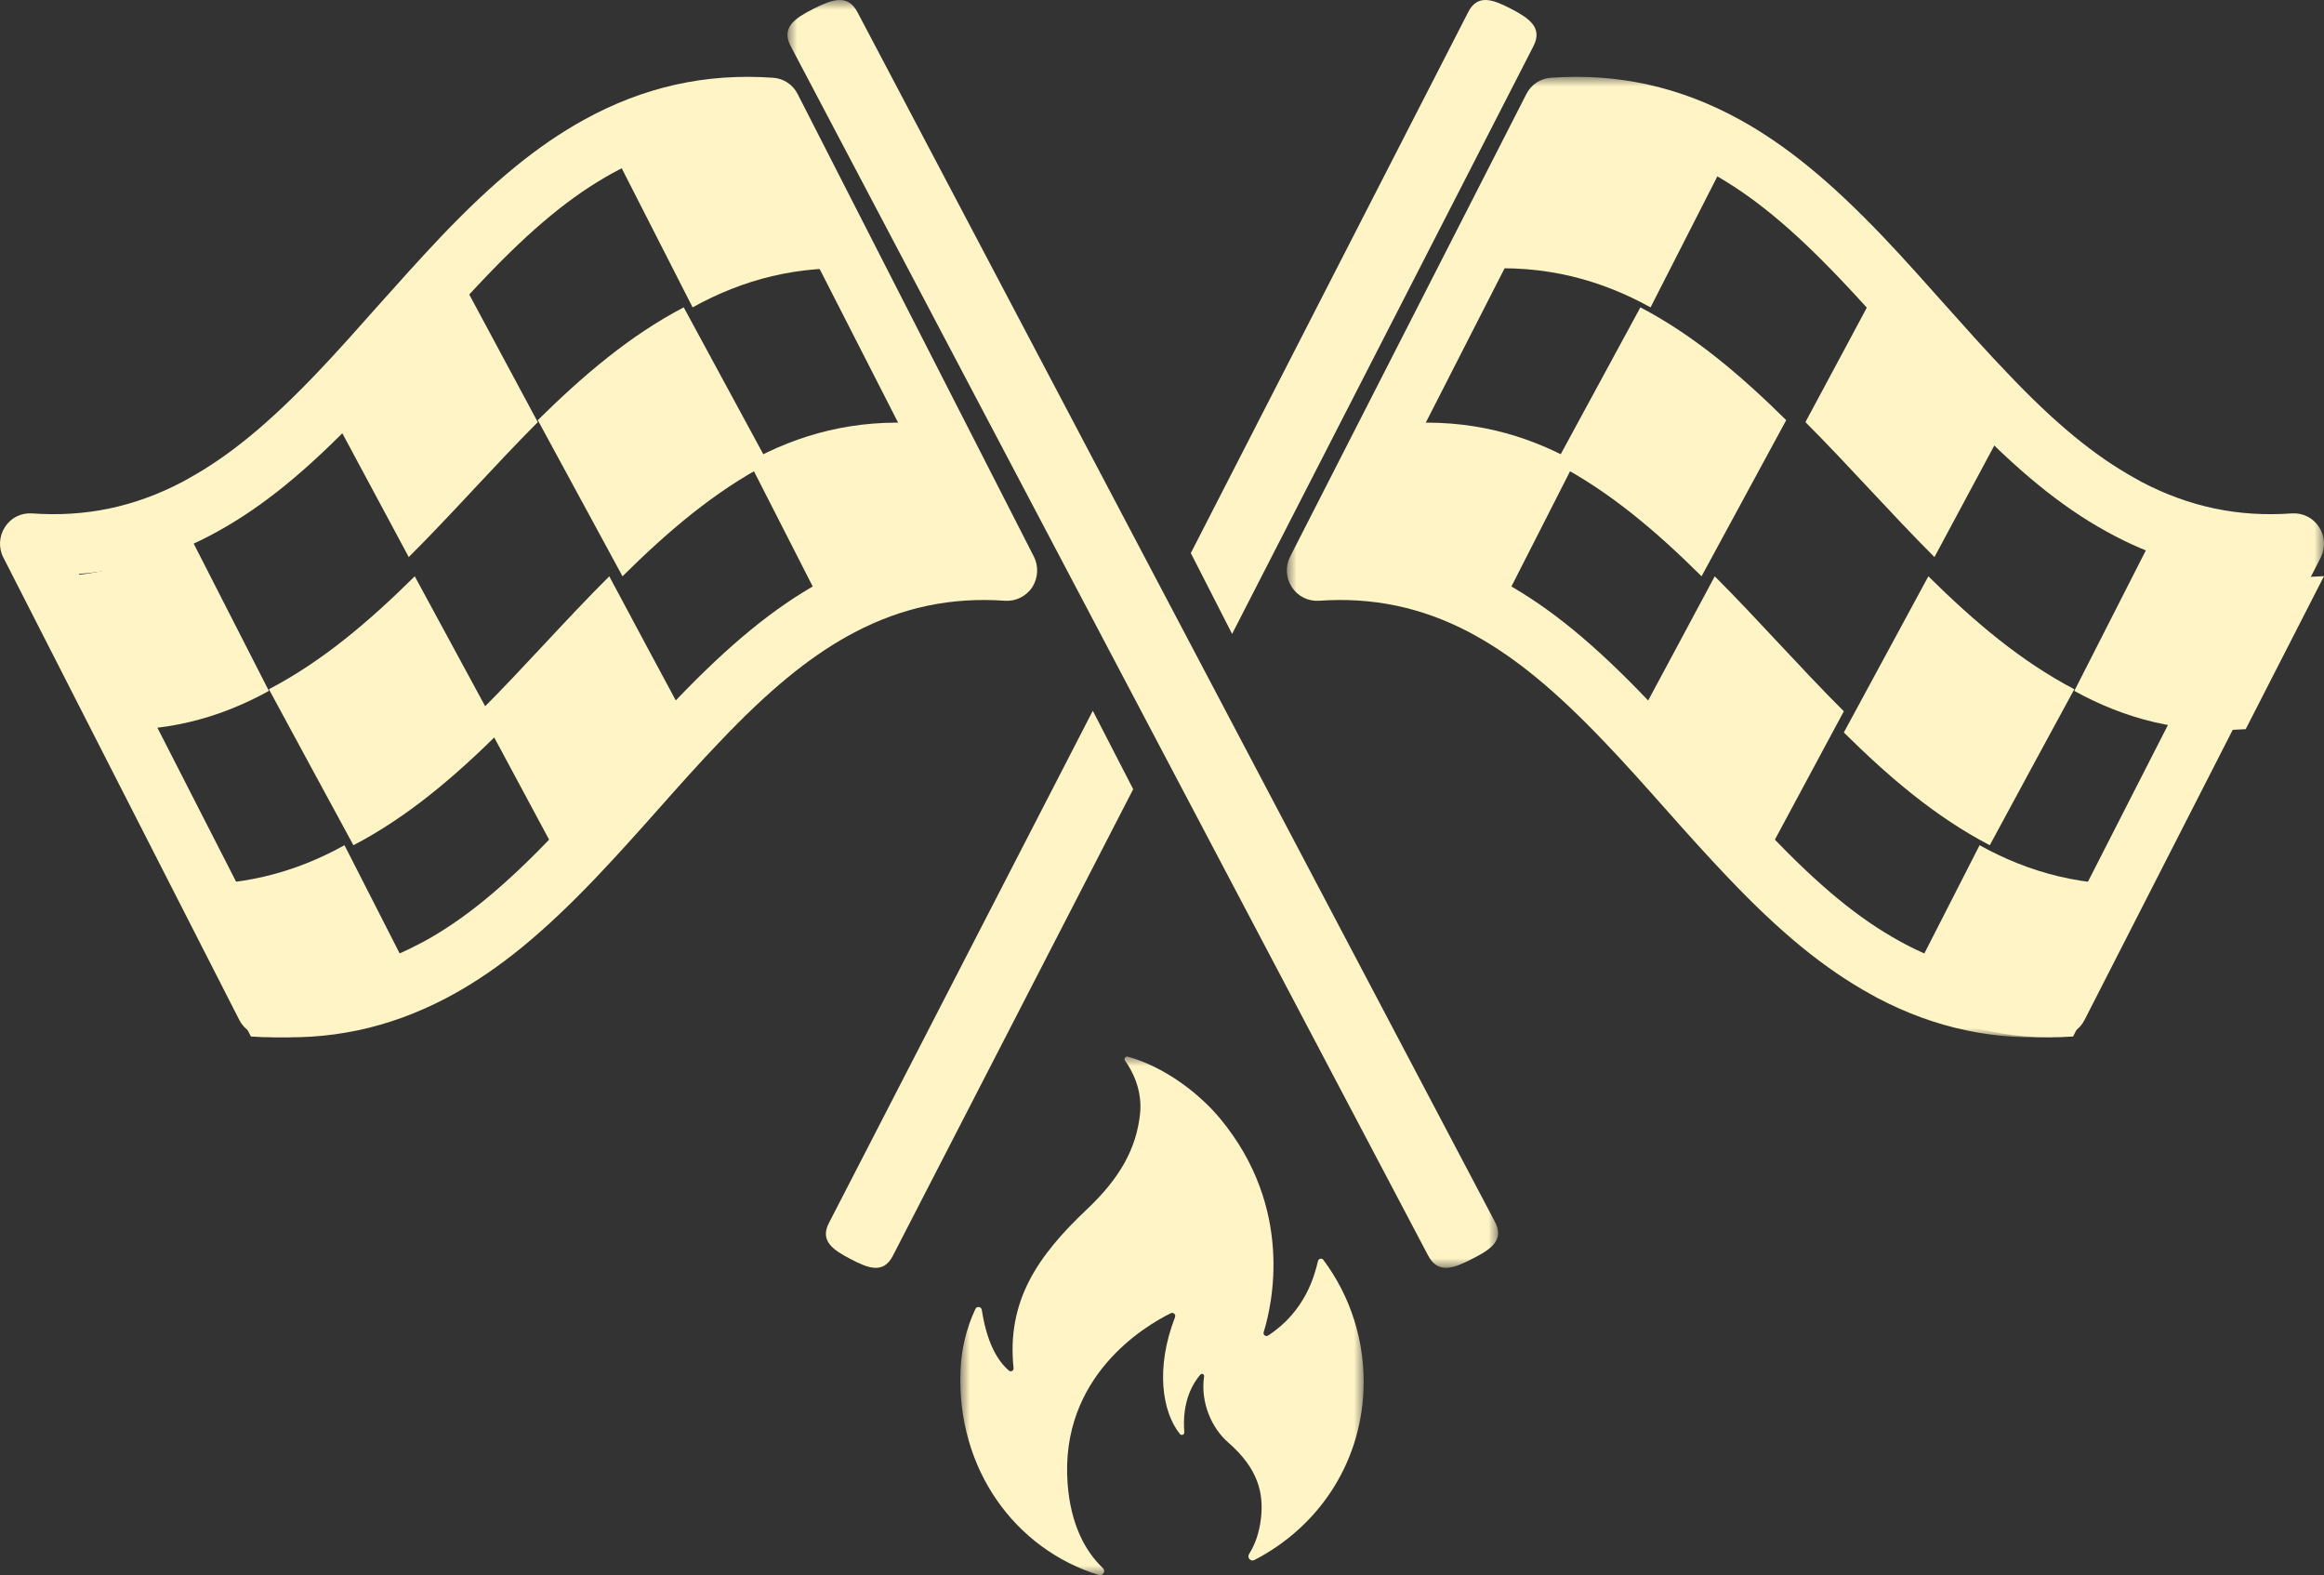
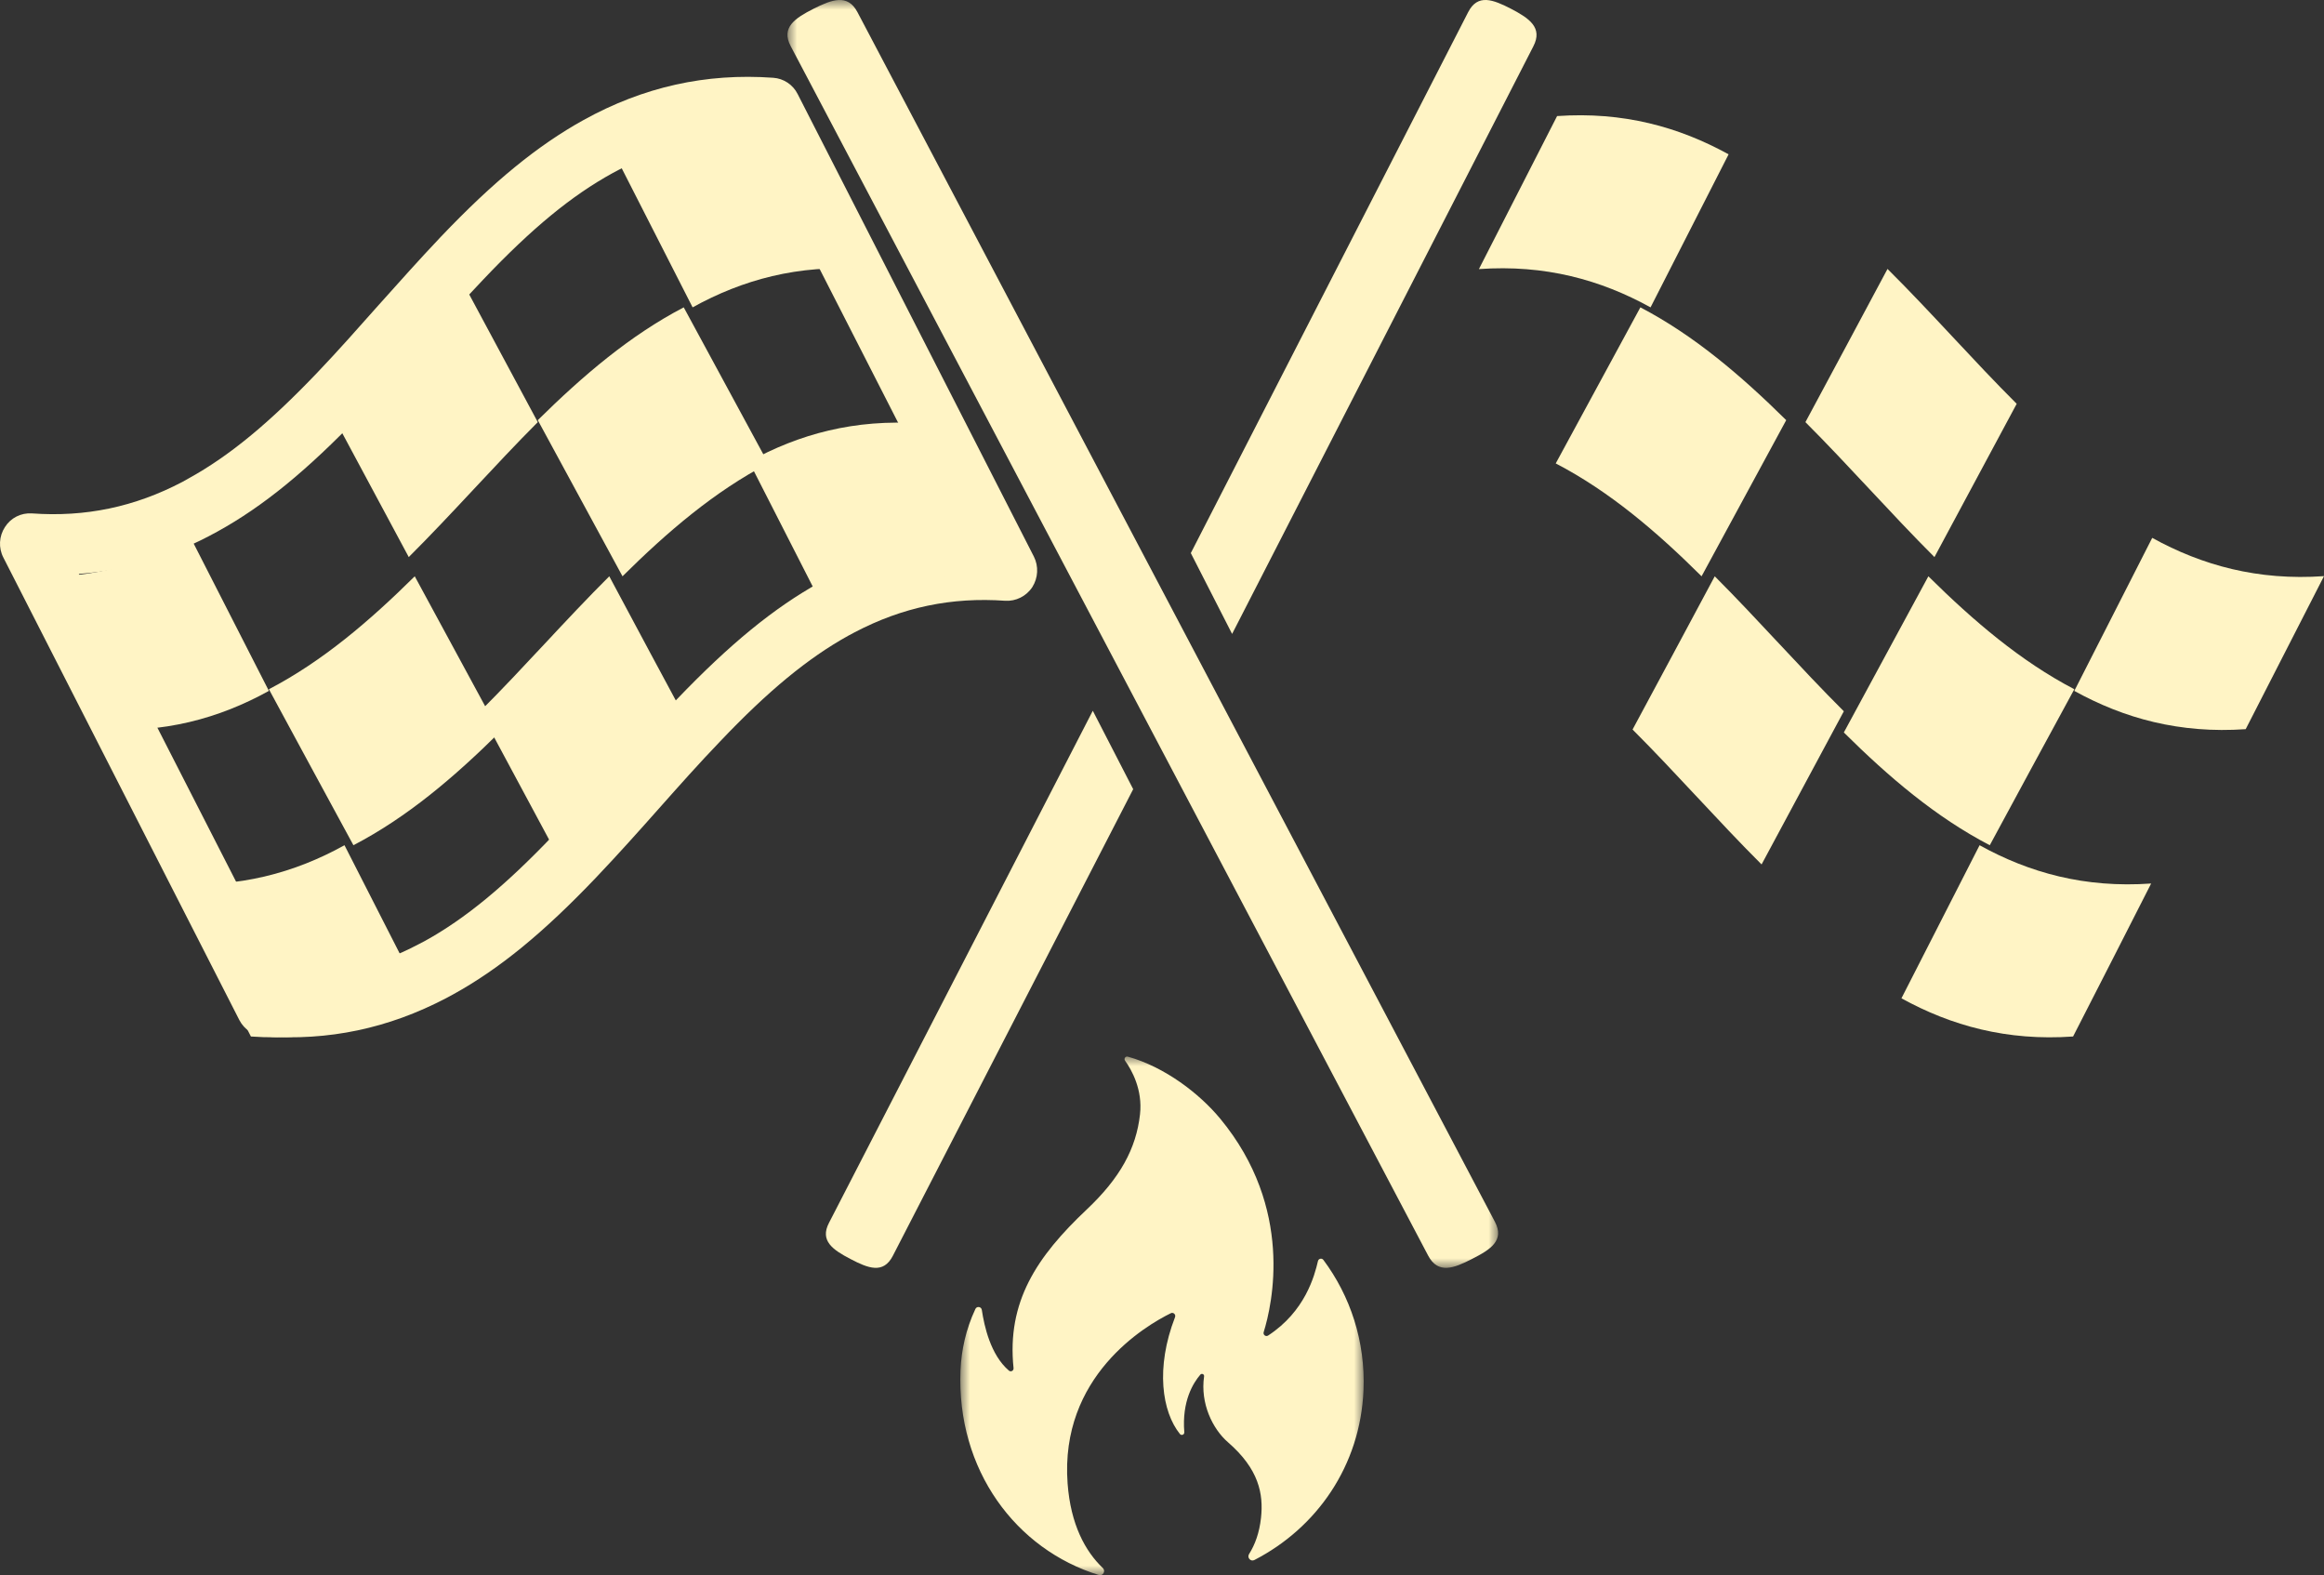
<svg xmlns="http://www.w3.org/2000/svg" xmlns:xlink="http://www.w3.org/1999/xlink" width="121px" height="82px" viewBox="0 0 121 82" version="1.1">
  <rect x="0" y="0" width="121" height="82" fill="#333333" stroke="none" />
  <title>Group 11@1x</title>
  <defs>
    <polygon id="path-1" points="0 0 54 0 54 50 0 50" />
    <polygon id="path-3" points="0 0 37 0 37 66 0 66" />
    <polygon id="path-5" points="0 0 21 0 21 27 0 27" />
  </defs>
  <g id="Desktop" stroke="none" stroke-width="1" fill="none" fill-rule="evenodd">
    <g id="Sauces-Page-Desktop" transform="translate(-1001, -1465)">
      <g id="Daytona-Beach" transform="translate(884, 1441)">
        <g id="Group-11" transform="translate(117, 24)">
          <g id="Group-45">
            <g id="Group-3" transform="translate(67, 4)">
              <mask id="mask-2" fill="white">
                <use xlink:href="#path-1" />
              </mask>
              <g id="Clip-2" />
-               <path d="M10.931,26.115 C11.061,26.181 11.183,26.247 11.317,26.318 C13.71,27.643 16.002,29.526 18.757,32.407 C19.865,33.571 20.961,34.798 22.01,35.985 C23.051,37.15 24.118,38.351 25.184,39.474 C27.707,42.117 29.773,43.821 31.889,44.985 L32.2,45.155 C34.429,46.327 36.726,46.88 39.186,46.843 L49.888,25.877 C47.381,25.686 44.996,24.954 42.691,23.678 C40.29,22.357 37.998,20.474 35.244,17.594 C34.135,16.425 33.044,15.203 31.994,14.019 C30.953,12.85 29.882,11.645 28.816,10.528 C26.293,7.875 24.227,6.179 22.119,5.016 L21.8,4.846 C19.571,3.673 17.275,3.12 14.814,3.157 L4.108,24.123 C6.481,24.302 8.735,24.963 10.931,26.115 M30.768,47.961 C30.65,47.895 30.52,47.828 30.399,47.757 C27.997,46.431 25.692,44.552 22.955,41.668 C21.847,40.504 20.751,39.286 19.701,38.097 C18.668,36.934 17.594,35.724 16.519,34.606 C13.995,31.959 11.93,30.259 9.822,29.09 L9.503,28.915 C7.018,27.61 4.452,27.075 1.669,27.274 C1.102,27.307 0.569,27.041 0.258,26.563 C-0.052,26.085 -0.086,25.478 0.174,24.972 L12.471,0.896 C12.715,0.406 13.202,0.086 13.739,0.049 C17.266,-0.205 20.503,0.531 23.61,2.243 C26.003,3.569 28.3,5.448 31.053,8.333 C32.158,9.496 33.249,10.722 34.299,11.903 C35.34,13.066 36.415,14.277 37.49,15.394 C39.996,18.042 42.07,19.742 44.178,20.906 L44.497,21.085 C46.986,22.39 49.543,22.927 52.331,22.726 C52.898,22.689 53.439,22.96 53.742,23.437 C54.052,23.911 54.086,24.522 53.826,25.029 L41.529,49.104 C41.277,49.595 40.798,49.914 40.256,49.951 C36.881,50.193 33.774,49.536 30.768,47.961" id="Fill-1" fill="#FFF4C5" mask="url(#mask-2)" />
            </g>
            <path d="M85.937,16 C83.344,14.568 80.442,13.763 77,14.008 C78.357,11.355 79.714,8.694 81.071,6.042 C84.509,5.802 87.411,6.607 90,8.034 C88.643,10.686 87.286,13.347 85.937,16" id="Fill-4" fill="#FFF4C5" />
            <path d="M100.718,29 C98.441,26.727 96.273,24.248 94,21.975 C95.431,19.318 96.852,16.656 98.274,14 C100.564,16.272 102.723,18.752 105,21.021 C103.57,23.686 102.139,26.343 100.718,29" id="Fill-6" fill="#FFF4C5" />
            <path d="M88.593,30 C86.263,27.684 83.807,25.584 81,24.124 C82.469,21.417 83.938,18.707 85.407,16 C88.205,17.461 90.661,19.561 93,21.872 C91.531,24.587 90.062,27.293 88.593,30" id="Fill-8" fill="#FFF4C5" />
-             <path d="M77.944,32 C75.358,30.569 72.448,29.762 69,30.008 C70.357,27.353 71.715,24.702 73.064,22.042 C76.512,21.803 79.423,22.603 82,24.033 C80.651,26.694 79.294,29.344 77.944,32" id="Fill-10" fill="#FFF4C5" />
            <path d="M91.717,45 C89.441,42.729 87.275,40.25 85,37.977 C86.429,35.317 87.858,32.661 89.279,30 C91.554,32.277 93.72,34.755 96,37.027 C94.571,39.684 93.141,42.345 91.717,45" id="Fill-12" fill="#FFF4C5" />
            <path d="M116.923,37.958 C113.488,38.198 110.586,37.397 108,35.966 C109.349,33.306 110.707,30.656 112.056,28 C114.65,29.431 117.561,30.234 121,29.992 C119.643,32.647 118.285,35.298 116.923,37.958" id="Fill-14" fill="#FFF4C5" />
            <path d="M107.936,53.957 C104.497,54.2 101.586,53.396 99,51.968 C100.358,49.311 101.711,46.653 103.068,44 C105.65,45.432 108.552,46.237 112,45.993 C110.651,48.651 109.294,51.304 107.936,53.957" id="Fill-16" fill="#FFF4C5" />
            <path d="M103.599,44 C100.789,42.54 98.331,40.441 96,38.13 C97.47,35.416 98.931,32.71 100.401,30 C102.742,32.315 105.199,34.418 108,35.879 C106.53,38.585 105.06,41.291 103.599,44" id="Fill-18" fill="#FFF4C5" />
            <path d="M64.15,33 L79.834,2.413 C80.339,1.439 79.618,0.953 78.685,0.464 C77.739,-0.024 76.937,-0.338 76.441,0.632 L62,28.792 L64.15,33 Z" id="Fill-20" fill="#FFF4C5" />
            <path d="M56.897,37 L43.162,63.657 C42.669,64.599 43.374,65.067 44.284,65.542 C45.208,66.026 45.99,66.33 46.483,65.38 L59,41.082 L56.897,37 Z" id="Fill-22" fill="#FFF4C5" />
            <g id="Group-26" transform="translate(41, 0)">
              <mask id="mask-4" fill="white">
                <use xlink:href="#path-3" />
              </mask>
              <g id="Clip-25" />
              <path d="M35.648,65.532 C36.614,65.046 37.341,64.569 36.834,63.605 L3.641,0.628 C3.13,-0.335 2.312,-0.024 1.347,0.461 C0.394,0.947 -0.342,1.428 0.165,2.396 L33.359,65.366 C33.874,66.338 34.696,66.026 35.648,65.532" id="Fill-24" fill="#FFF4C5" mask="url(#mask-4)" />
            </g>
            <path d="M49.886,28.123 L39.179,7.157 C36.719,7.12 34.435,7.673 32.205,8.846 L31.886,9.016 C29.77,10.179 27.704,11.875 25.185,14.527 C24.115,15.645 23.048,16.85 22.007,18.019 C20.949,19.203 19.866,20.425 18.761,21.594 C16.007,24.474 13.71,26.357 11.309,27.678 C9.003,28.954 6.619,29.686 4.104,29.877 L14.819,50.843 C17.275,50.88 19.571,50.327 21.793,49.155 L22.12,48.985 C24.228,47.821 26.293,46.117 28.817,43.474 C29.883,42.351 30.95,41.15 31.991,39.985 C33.041,38.798 34.137,37.571 35.237,36.407 C37.999,33.526 40.296,31.643 42.689,30.318 C42.811,30.247 42.941,30.181 43.076,30.115 C45.271,28.963 47.518,28.302 49.886,28.123 M13.744,53.951 C13.202,53.914 12.719,53.595 12.463,53.104 L0.178,29.029 C-0.087,28.522 -0.053,27.911 0.258,27.437 C0.56,26.959 1.093,26.689 1.66,26.726 C4.448,26.927 7.013,26.39 9.499,25.085 L9.818,24.906 C11.93,23.742 13.996,22.042 16.523,19.394 C17.59,18.277 18.66,17.066 19.693,15.903 C20.751,14.722 21.843,13.496 22.947,12.333 C25.693,9.448 27.998,7.569 30.391,6.243 C33.49,4.531 36.736,3.795 40.263,4.049 C40.796,4.086 41.287,4.406 41.53,4.896 L53.828,28.972 C54.085,29.478 54.051,30.085 53.748,30.563 C53.434,31.041 52.892,31.307 52.338,31.274 C49.542,31.075 46.985,31.61 44.499,32.915 L44.171,33.09 C42.064,34.259 39.998,35.959 37.483,38.606 C36.408,39.724 35.333,40.934 34.3,42.097 C33.246,43.286 32.155,44.504 31.047,45.668 C28.301,48.552 26.008,50.431 23.607,51.757 C23.481,51.828 23.35,51.895 23.229,51.961 C20.218,53.536 17.119,54.193 13.744,53.951" id="Fill-27" fill="#FFF4C5" />
            <path d="M36.061,16 C38.646,14.568 41.546,13.763 45,14.008 C43.643,11.355 42.287,8.694 40.93,6.042 C37.501,5.802 34.584,6.607 32,8.034 C33.357,10.686 34.713,13.347 36.061,16" id="Fill-29" fill="#FFF4C5" />
            <path d="M21.282,29 C23.564,26.727 25.732,24.248 28,21.975 C26.578,19.318 25.148,16.656 23.717,14 C21.449,16.272 19.282,18.752 17,21.021 C18.43,23.686 19.852,26.343 21.282,29" id="Fill-31" fill="#FFF4C5" />
            <path d="M32.411,30 C34.746,27.684 37.2,25.584 40,24.124 C38.53,21.417 37.069,18.707 35.599,16 C32.798,17.461 30.341,19.561 28,21.872 C29.47,24.587 30.94,27.293 32.411,30" id="Fill-33" fill="#FFF4C5" />
            <path d="M43.064,32 C45.658,30.569 48.56,29.762 52,30.008 C50.642,27.353 49.285,24.702 47.936,22.042 C44.496,21.803 41.586,22.603 39,24.033 C40.357,26.694 41.706,29.344 43.064,32" id="Fill-35" fill="#FFF4C5" />
            <path d="M29.282,45 C31.56,42.729 33.718,40.25 36,37.977 C34.565,35.317 33.143,32.661 31.722,30 C29.436,32.277 27.277,34.755 25,37.027 C26.43,39.684 27.861,42.345 29.282,45" id="Fill-37" fill="#FFF4C5" />
            <path d="M5.064,37.958 C8.512,38.198 11.414,37.397 14,35.966 C12.647,33.306 11.289,30.656 9.932,28 C7.346,29.431 4.44,30.234 1,29.992 C2.358,32.647 3.707,35.298 5.064,37.958" id="Fill-39" fill="#FFF4C5" />
            <path d="M13.064,53.957 C16.504,54.2 19.406,53.396 22,51.968 C20.643,49.311 19.294,46.653 17.936,44 C15.35,45.432 12.44,46.237 9,45.993 C10.349,48.651 11.707,51.304 13.064,53.957" id="Fill-41" fill="#FFF4C5" />
            <path d="M18.401,44 C21.211,42.54 23.664,40.441 26,38.13 C24.53,35.416 23.064,32.71 21.594,30 C19.254,32.315 16.805,34.418 14,35.879 C15.461,38.585 16.931,41.291 18.401,44" id="Fill-43" fill="#FFF4C5" />
          </g>
          <g id="Group-3" transform="translate(50, 55)">
            <mask id="mask-6" fill="white">
              <use xlink:href="#path-5" />
            </mask>
            <g id="Clip-2" />
            <path d="M18.62,10.648 C18.441,11.415 17.953,13.267 16.025,14.524 C15.904,14.603 15.751,14.486 15.794,14.347 C16.238,12.918 17.389,7.9 13.534,3.238 C12.45,1.927 10.642,0.539 8.717,0.005 C8.597,-0.028 8.503,0.112 8.576,0.214 C8.921,0.697 9.5,1.722 9.355,3.012 C9.155,4.797 8.315,6.327 6.581,7.963 C3.975,10.422 2.413,12.767 2.771,16.22 C2.785,16.355 2.631,16.437 2.528,16.349 C1.566,15.525 1.244,14.019 1.119,13.19 C1.092,13.016 0.859,12.982 0.785,13.14 C0.281,14.211 0.055,15.307 0.011,16.308 C-0.213,21.526 2.905,25.667 7.212,26.99 C7.425,27.055 7.581,26.782 7.419,26.627 C6.503,25.753 5.744,24.362 5.585,22.227 C5.171,16.645 9.624,14.019 10.961,13.361 C11.092,13.296 11.232,13.43 11.178,13.569 C10.154,16.212 10.502,18.493 11.432,19.648 C11.513,19.749 11.672,19.684 11.661,19.555 C11.529,17.935 12.131,16.981 12.496,16.56 C12.57,16.475 12.708,16.538 12.691,16.651 C12.486,18.06 13.137,19.386 13.93,20.075 C15.545,21.475 15.791,22.766 15.654,24.021 C15.57,24.787 15.346,25.404 15.033,25.9 C14.916,26.085 15.116,26.309 15.309,26.21 C18.55,24.542 20.83,21.309 20.991,17.364 C21.094,14.828 20.304,12.465 18.903,10.588 C18.822,10.478 18.651,10.514 18.62,10.648" id="Fill-1" fill="#FFF4C5" mask="url(#mask-6)" />
          </g>
        </g>
      </g>
    </g>
  </g>
</svg>